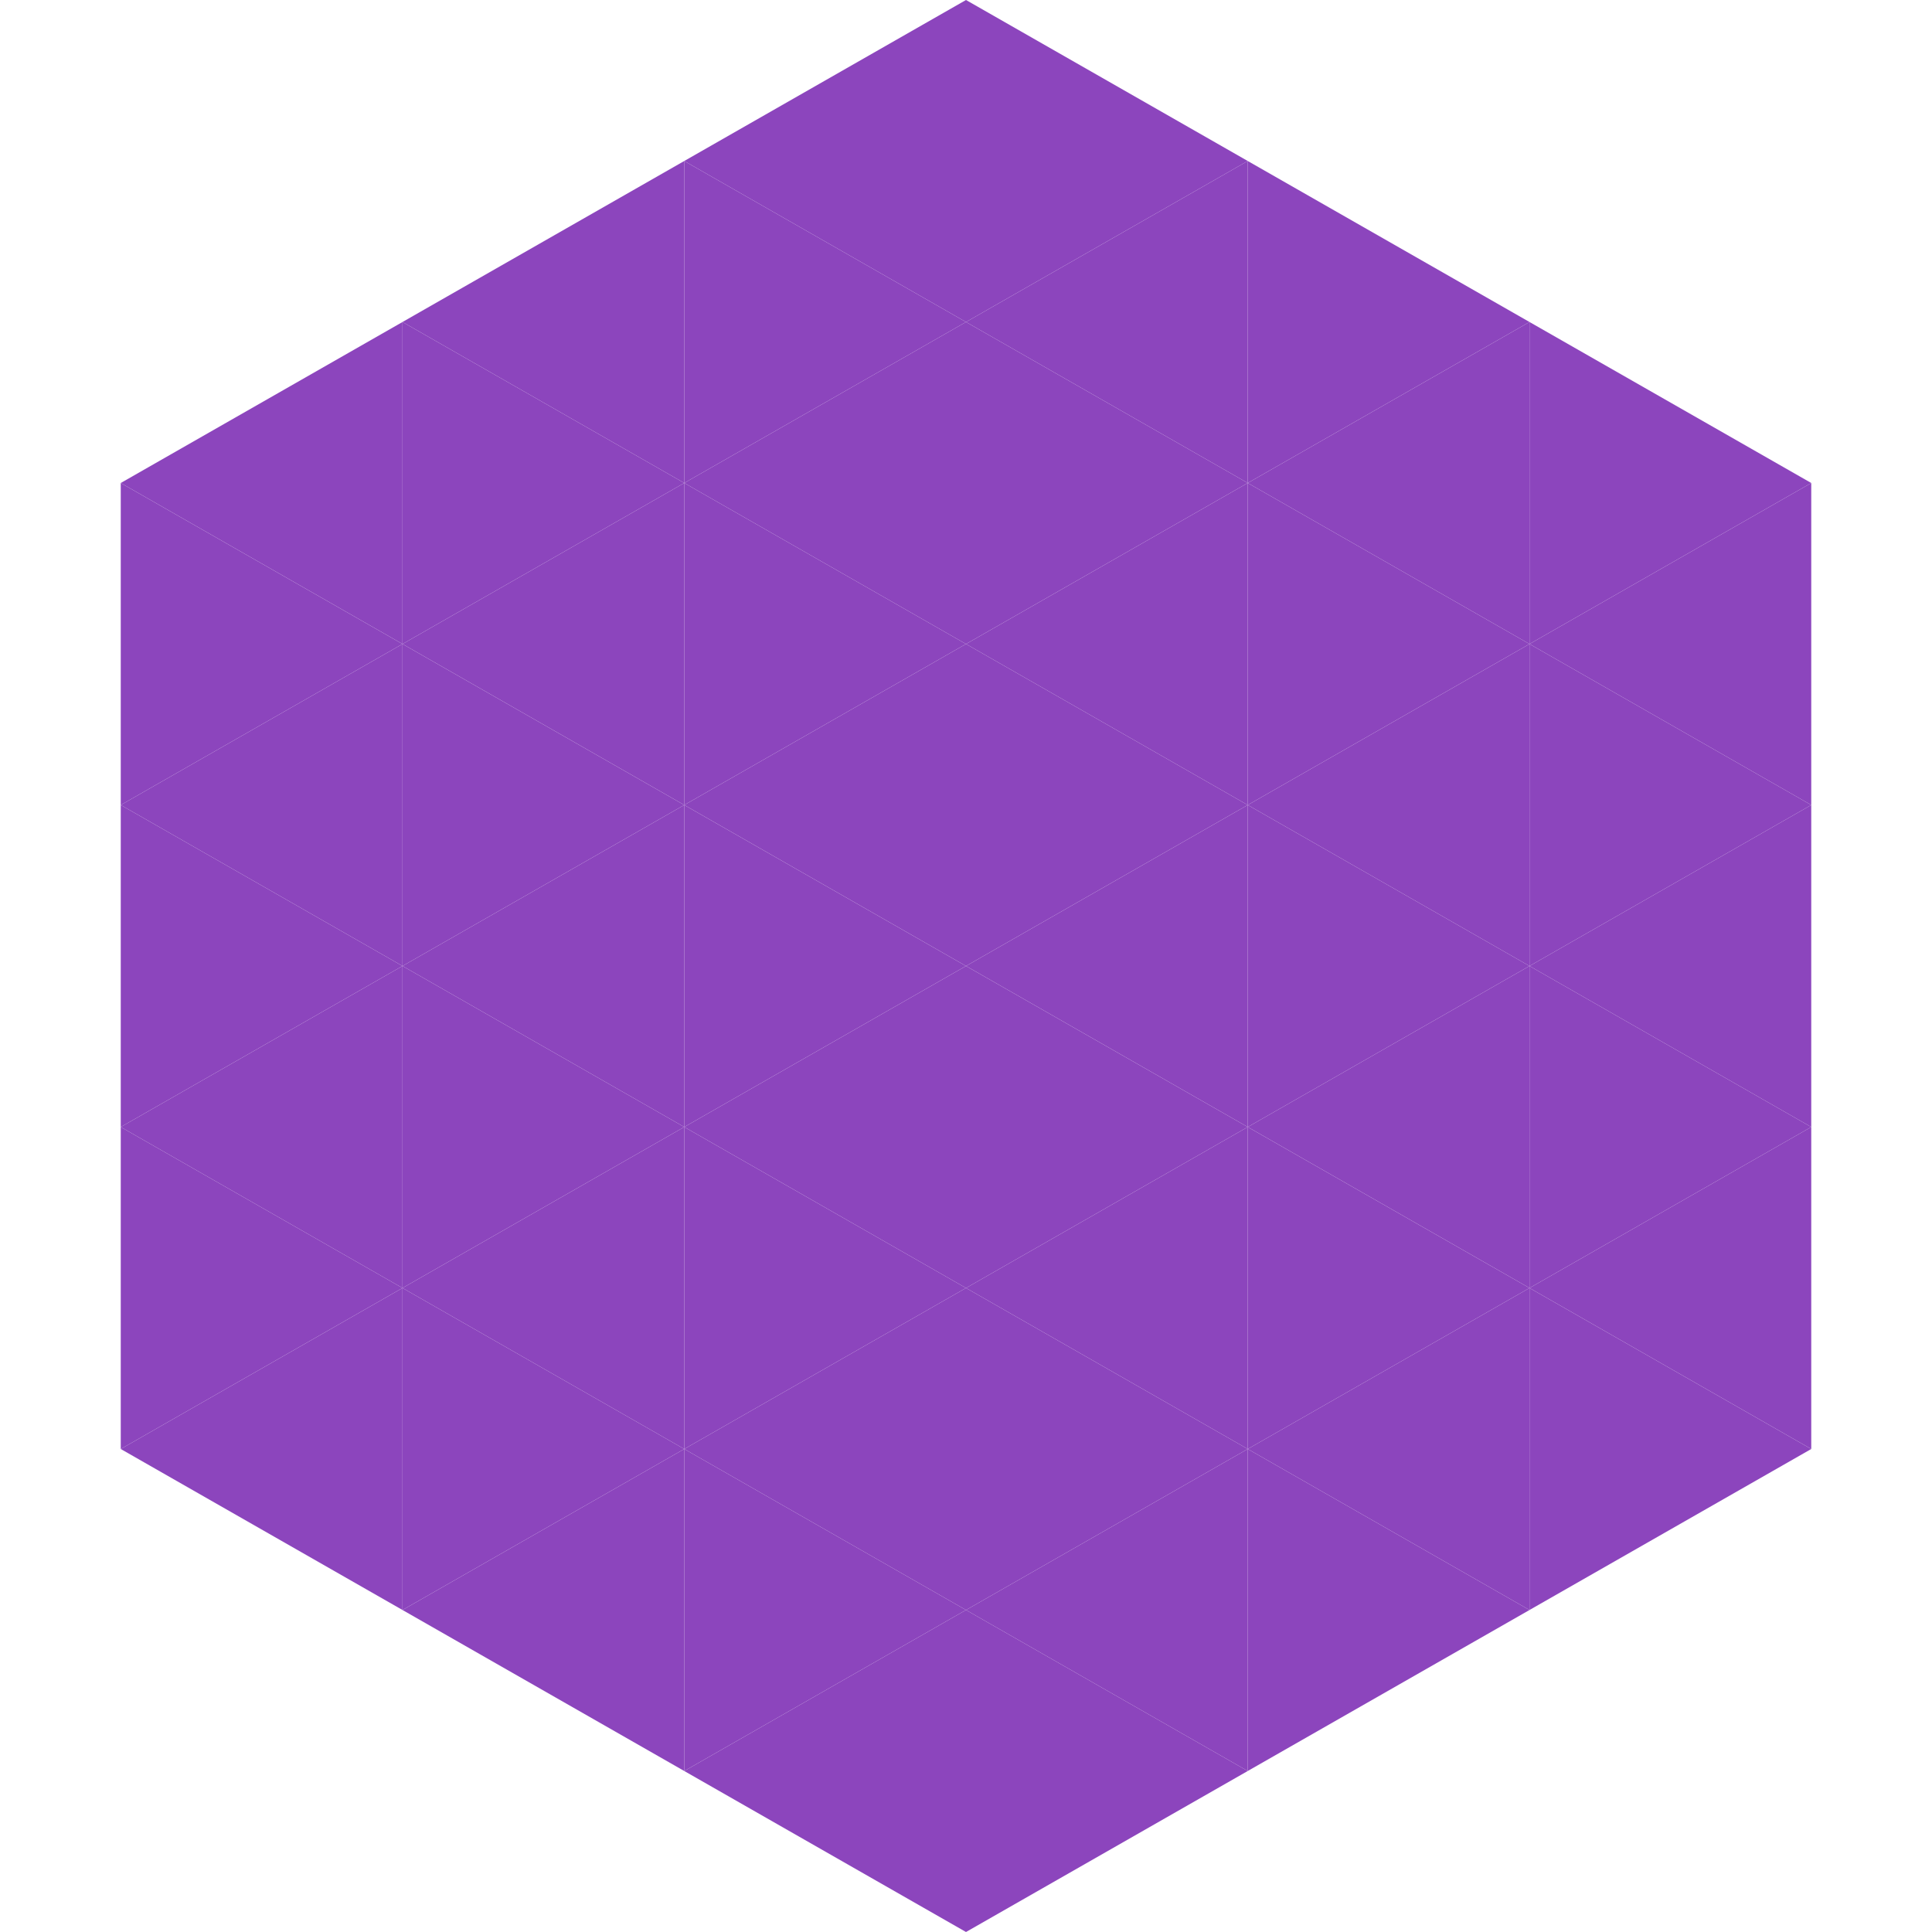
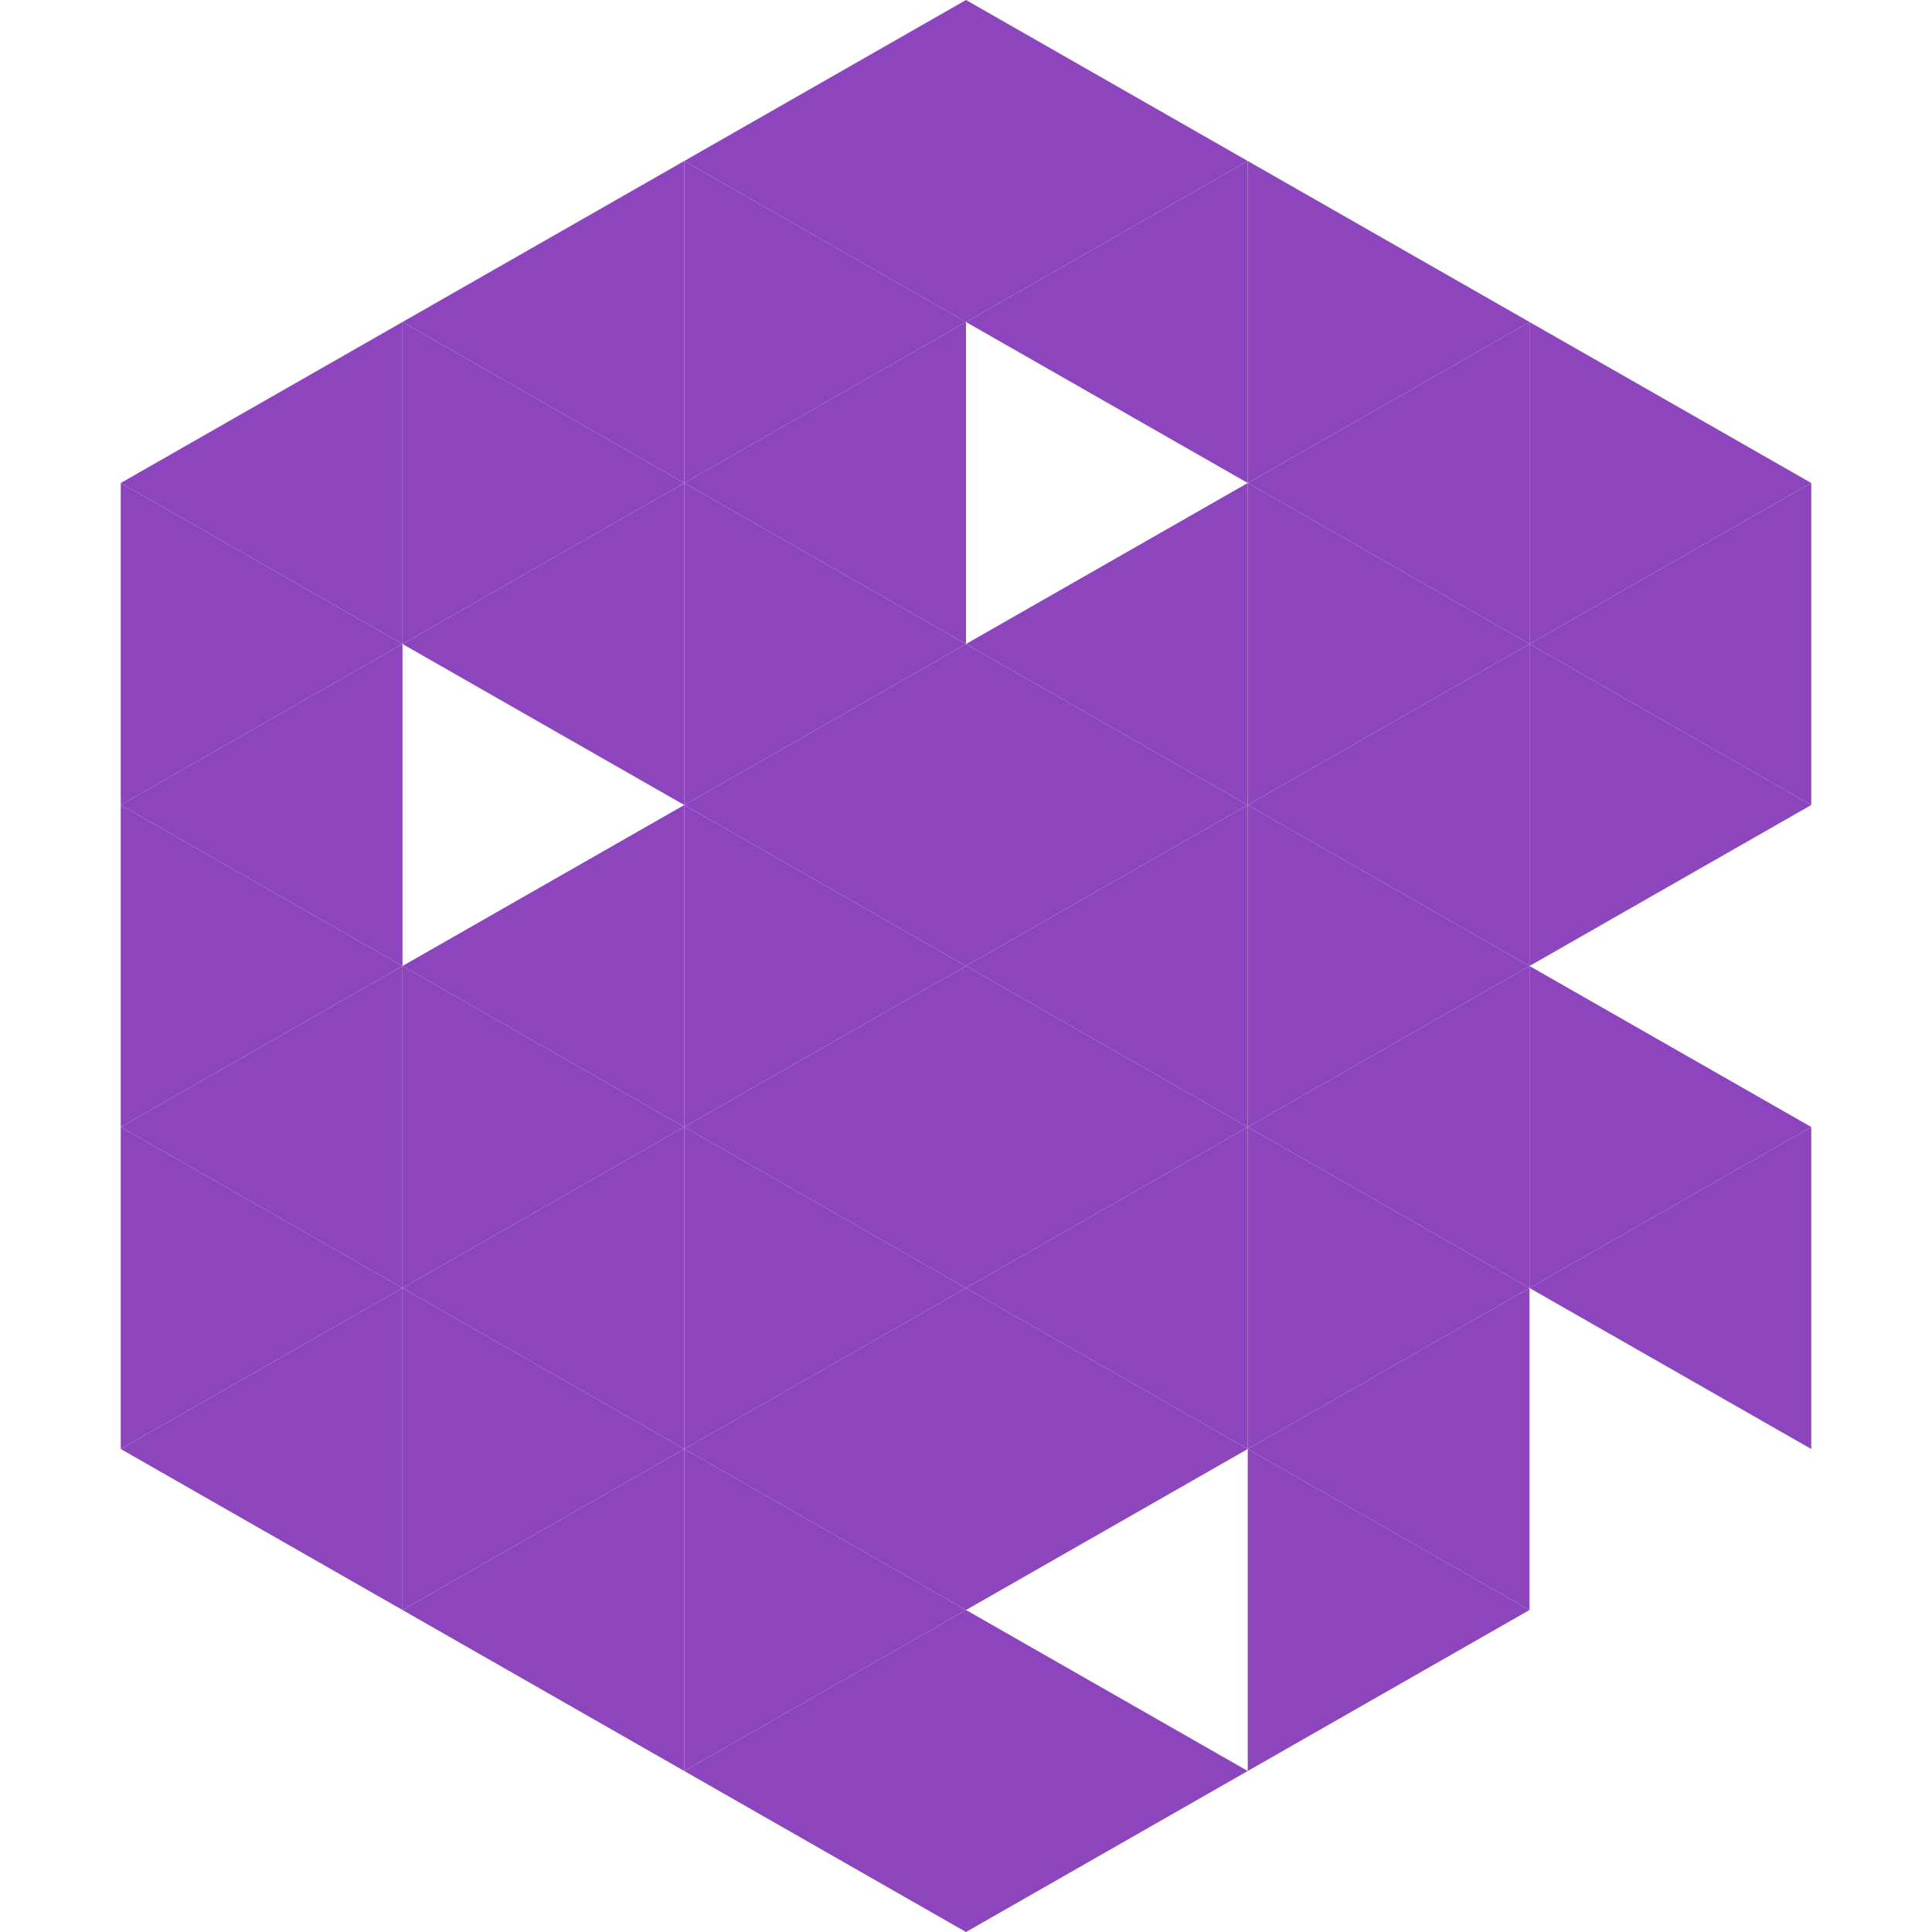
<svg xmlns="http://www.w3.org/2000/svg" width="240" height="240">
  <polygon points="50,40 15,60 50,80" style="fill:rgb(140,69,189)" />
  <polygon points="190,40 225,60 190,80" style="fill:rgb(140,69,189)" />
  <polygon points="15,60 50,80 15,100" style="fill:rgb(140,69,189)" />
  <polygon points="225,60 190,80 225,100" style="fill:rgb(140,69,189)" />
  <polygon points="50,80 15,100 50,120" style="fill:rgb(140,69,189)" />
  <polygon points="190,80 225,100 190,120" style="fill:rgb(140,69,189)" />
  <polygon points="15,100 50,120 15,140" style="fill:rgb(140,69,189)" />
-   <polygon points="225,100 190,120 225,140" style="fill:rgb(140,69,189)" />
  <polygon points="50,120 15,140 50,160" style="fill:rgb(140,69,189)" />
  <polygon points="190,120 225,140 190,160" style="fill:rgb(140,69,189)" />
  <polygon points="15,140 50,160 15,180" style="fill:rgb(140,69,189)" />
  <polygon points="225,140 190,160 225,180" style="fill:rgb(140,69,189)" />
  <polygon points="50,160 15,180 50,200" style="fill:rgb(140,69,189)" />
-   <polygon points="190,160 225,180 190,200" style="fill:rgb(140,69,189)" />
  <polygon points="15,180 50,200 15,220" style="fill:rgb(255,255,255); fill-opacity:0" />
  <polygon points="225,180 190,200 225,220" style="fill:rgb(255,255,255); fill-opacity:0" />
  <polygon points="50,0 85,20 50,40" style="fill:rgb(255,255,255); fill-opacity:0" />
  <polygon points="190,0 155,20 190,40" style="fill:rgb(255,255,255); fill-opacity:0" />
  <polygon points="85,20 50,40 85,60" style="fill:rgb(140,69,189)" />
  <polygon points="155,20 190,40 155,60" style="fill:rgb(140,69,189)" />
  <polygon points="50,40 85,60 50,80" style="fill:rgb(140,69,189)" />
  <polygon points="190,40 155,60 190,80" style="fill:rgb(140,69,189)" />
  <polygon points="85,60 50,80 85,100" style="fill:rgb(140,69,189)" />
  <polygon points="155,60 190,80 155,100" style="fill:rgb(140,69,189)" />
-   <polygon points="50,80 85,100 50,120" style="fill:rgb(140,69,189)" />
  <polygon points="190,80 155,100 190,120" style="fill:rgb(140,69,189)" />
  <polygon points="85,100 50,120 85,140" style="fill:rgb(140,69,189)" />
  <polygon points="155,100 190,120 155,140" style="fill:rgb(140,69,189)" />
  <polygon points="50,120 85,140 50,160" style="fill:rgb(140,69,189)" />
  <polygon points="190,120 155,140 190,160" style="fill:rgb(140,69,189)" />
  <polygon points="85,140 50,160 85,180" style="fill:rgb(140,69,189)" />
  <polygon points="155,140 190,160 155,180" style="fill:rgb(140,69,189)" />
  <polygon points="50,160 85,180 50,200" style="fill:rgb(140,69,189)" />
  <polygon points="190,160 155,180 190,200" style="fill:rgb(140,69,189)" />
  <polygon points="85,180 50,200 85,220" style="fill:rgb(140,69,189)" />
  <polygon points="155,180 190,200 155,220" style="fill:rgb(140,69,189)" />
  <polygon points="120,0 85,20 120,40" style="fill:rgb(140,69,189)" />
  <polygon points="120,0 155,20 120,40" style="fill:rgb(140,69,189)" />
  <polygon points="85,20 120,40 85,60" style="fill:rgb(140,69,189)" />
  <polygon points="155,20 120,40 155,60" style="fill:rgb(140,69,189)" />
  <polygon points="120,40 85,60 120,80" style="fill:rgb(140,69,189)" />
-   <polygon points="120,40 155,60 120,80" style="fill:rgb(140,69,189)" />
  <polygon points="85,60 120,80 85,100" style="fill:rgb(140,69,189)" />
  <polygon points="155,60 120,80 155,100" style="fill:rgb(140,69,189)" />
  <polygon points="120,80 85,100 120,120" style="fill:rgb(140,69,189)" />
  <polygon points="120,80 155,100 120,120" style="fill:rgb(140,69,189)" />
  <polygon points="85,100 120,120 85,140" style="fill:rgb(140,69,189)" />
  <polygon points="155,100 120,120 155,140" style="fill:rgb(140,69,189)" />
  <polygon points="120,120 85,140 120,160" style="fill:rgb(140,69,189)" />
  <polygon points="120,120 155,140 120,160" style="fill:rgb(140,69,189)" />
  <polygon points="85,140 120,160 85,180" style="fill:rgb(140,69,189)" />
  <polygon points="155,140 120,160 155,180" style="fill:rgb(140,69,189)" />
  <polygon points="120,160 85,180 120,200" style="fill:rgb(140,69,189)" />
  <polygon points="120,160 155,180 120,200" style="fill:rgb(140,69,189)" />
  <polygon points="85,180 120,200 85,220" style="fill:rgb(140,69,189)" />
-   <polygon points="155,180 120,200 155,220" style="fill:rgb(140,69,189)" />
  <polygon points="120,200 85,220 120,240" style="fill:rgb(140,69,189)" />
  <polygon points="120,200 155,220 120,240" style="fill:rgb(140,69,189)" />
  <polygon points="85,220 120,240 85,260" style="fill:rgb(255,255,255); fill-opacity:0" />
  <polygon points="155,220 120,240 155,260" style="fill:rgb(255,255,255); fill-opacity:0" />
</svg>